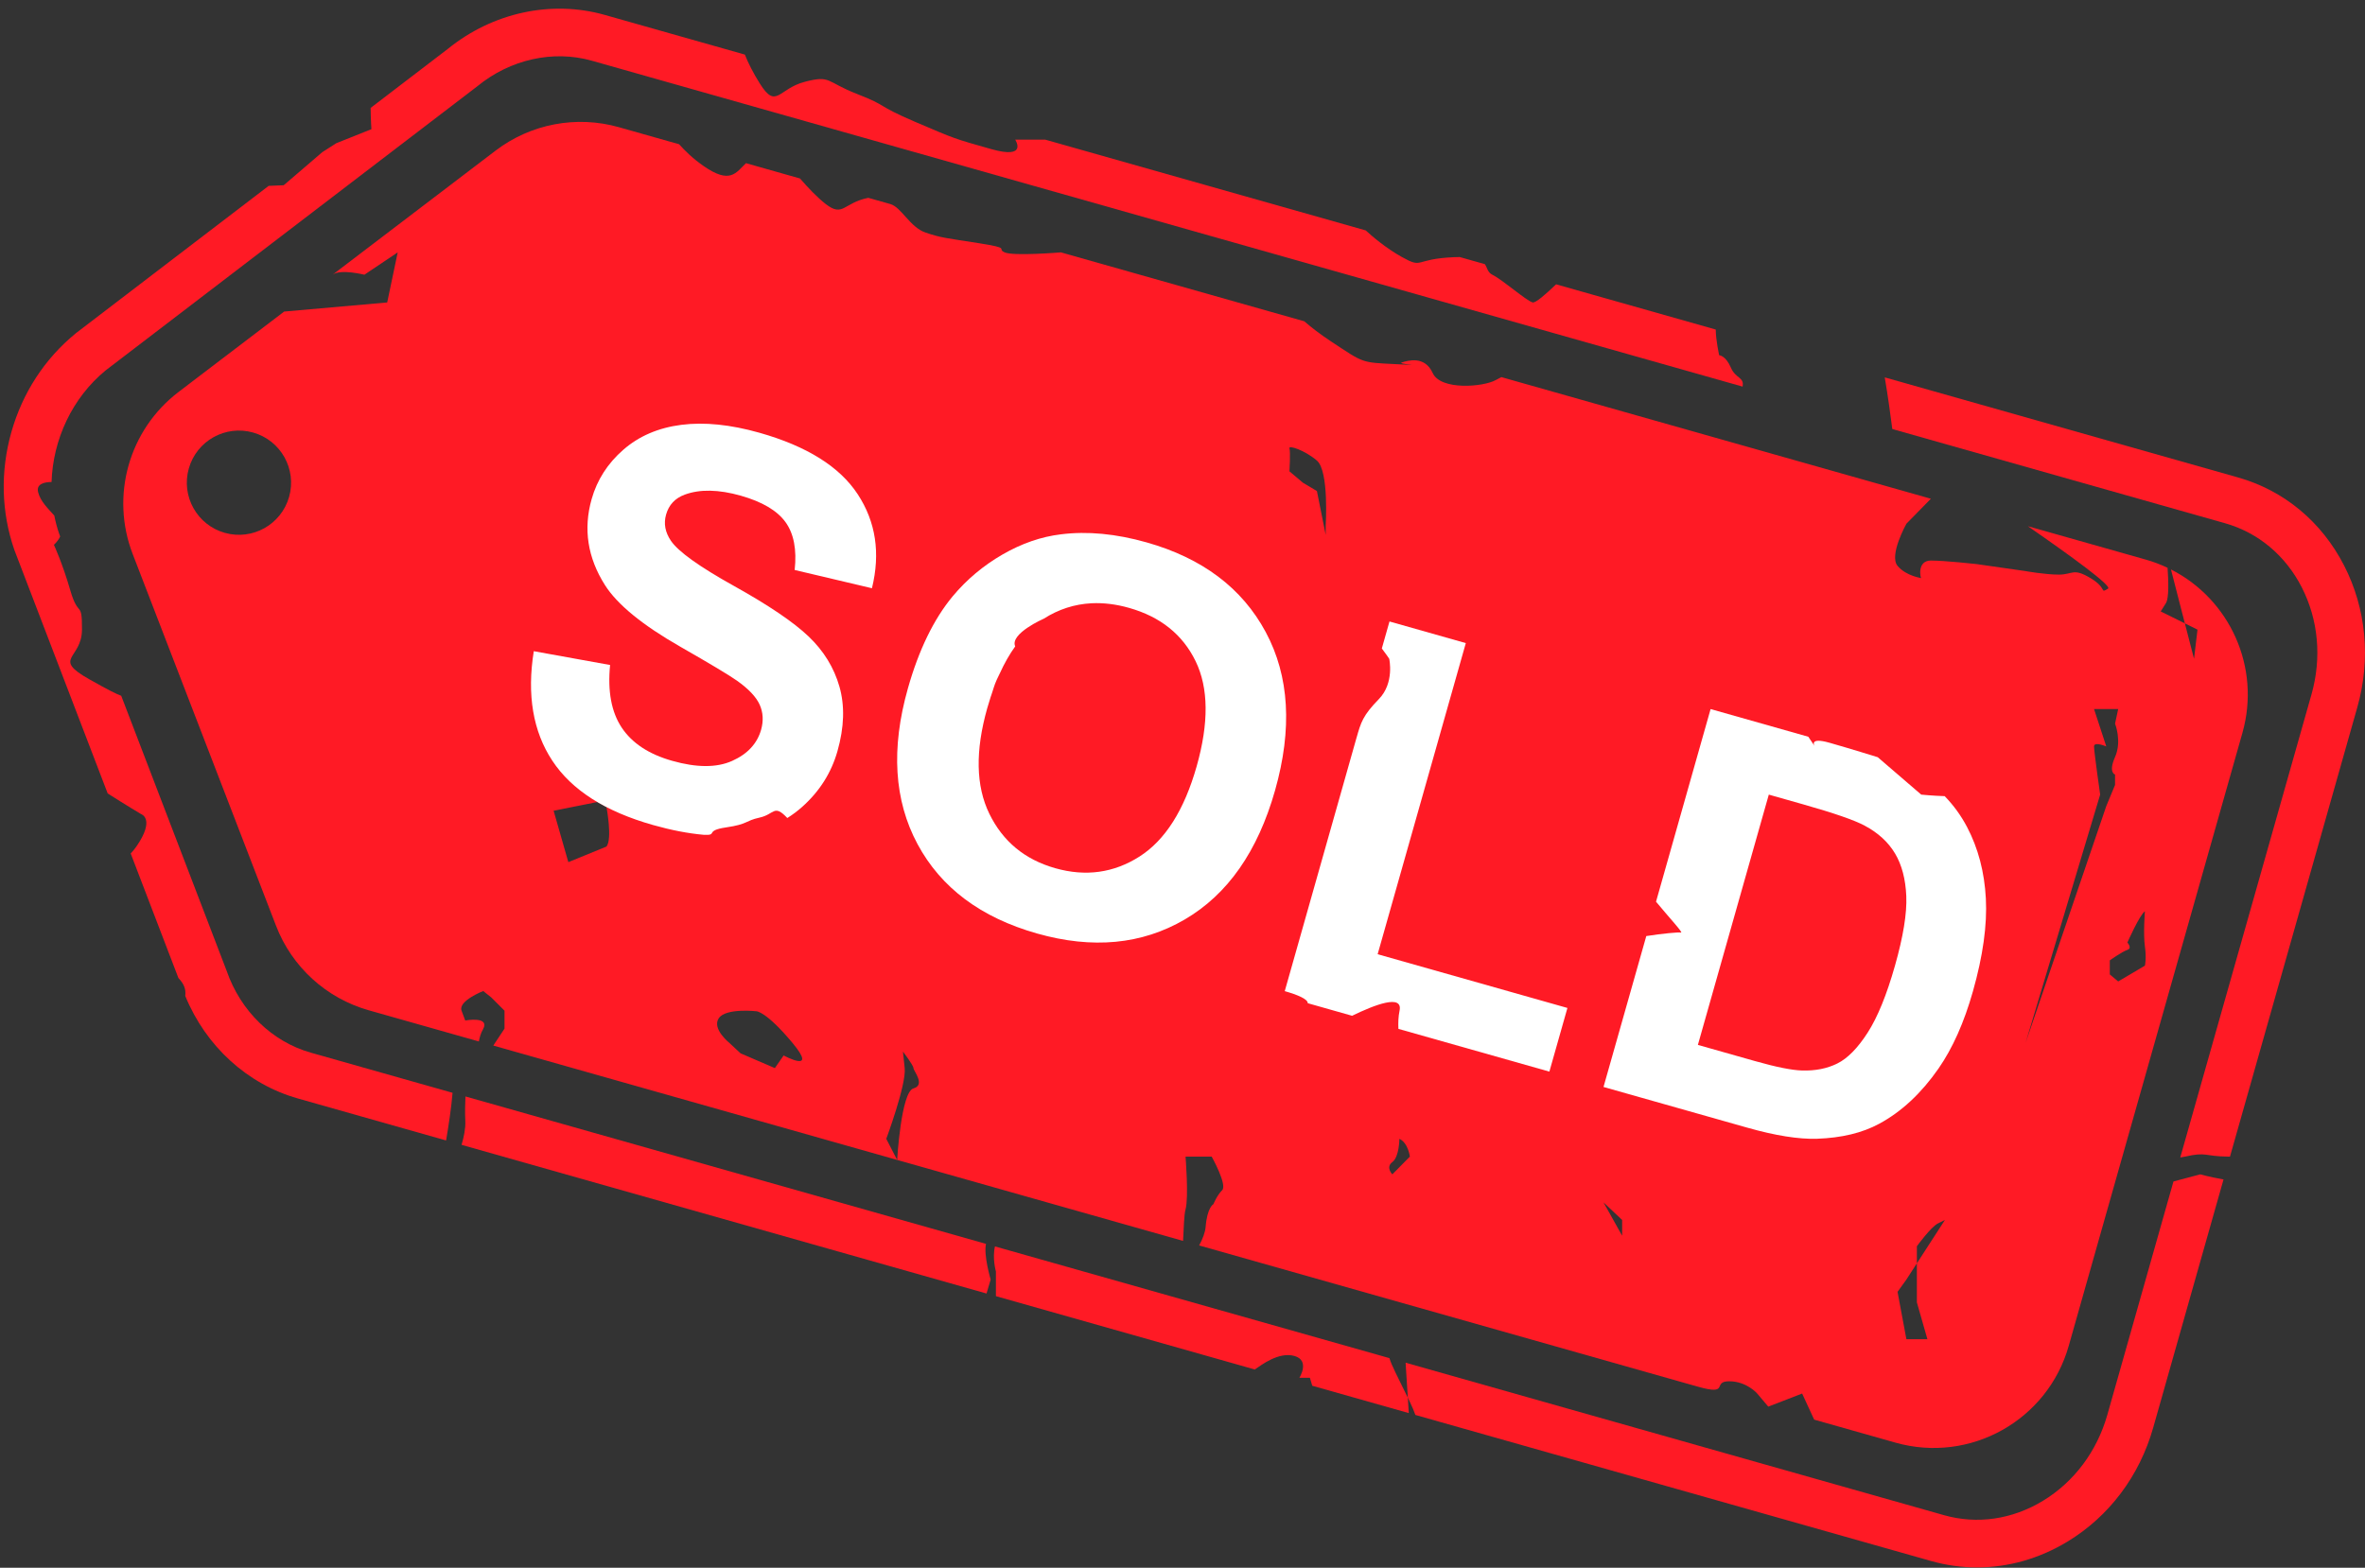
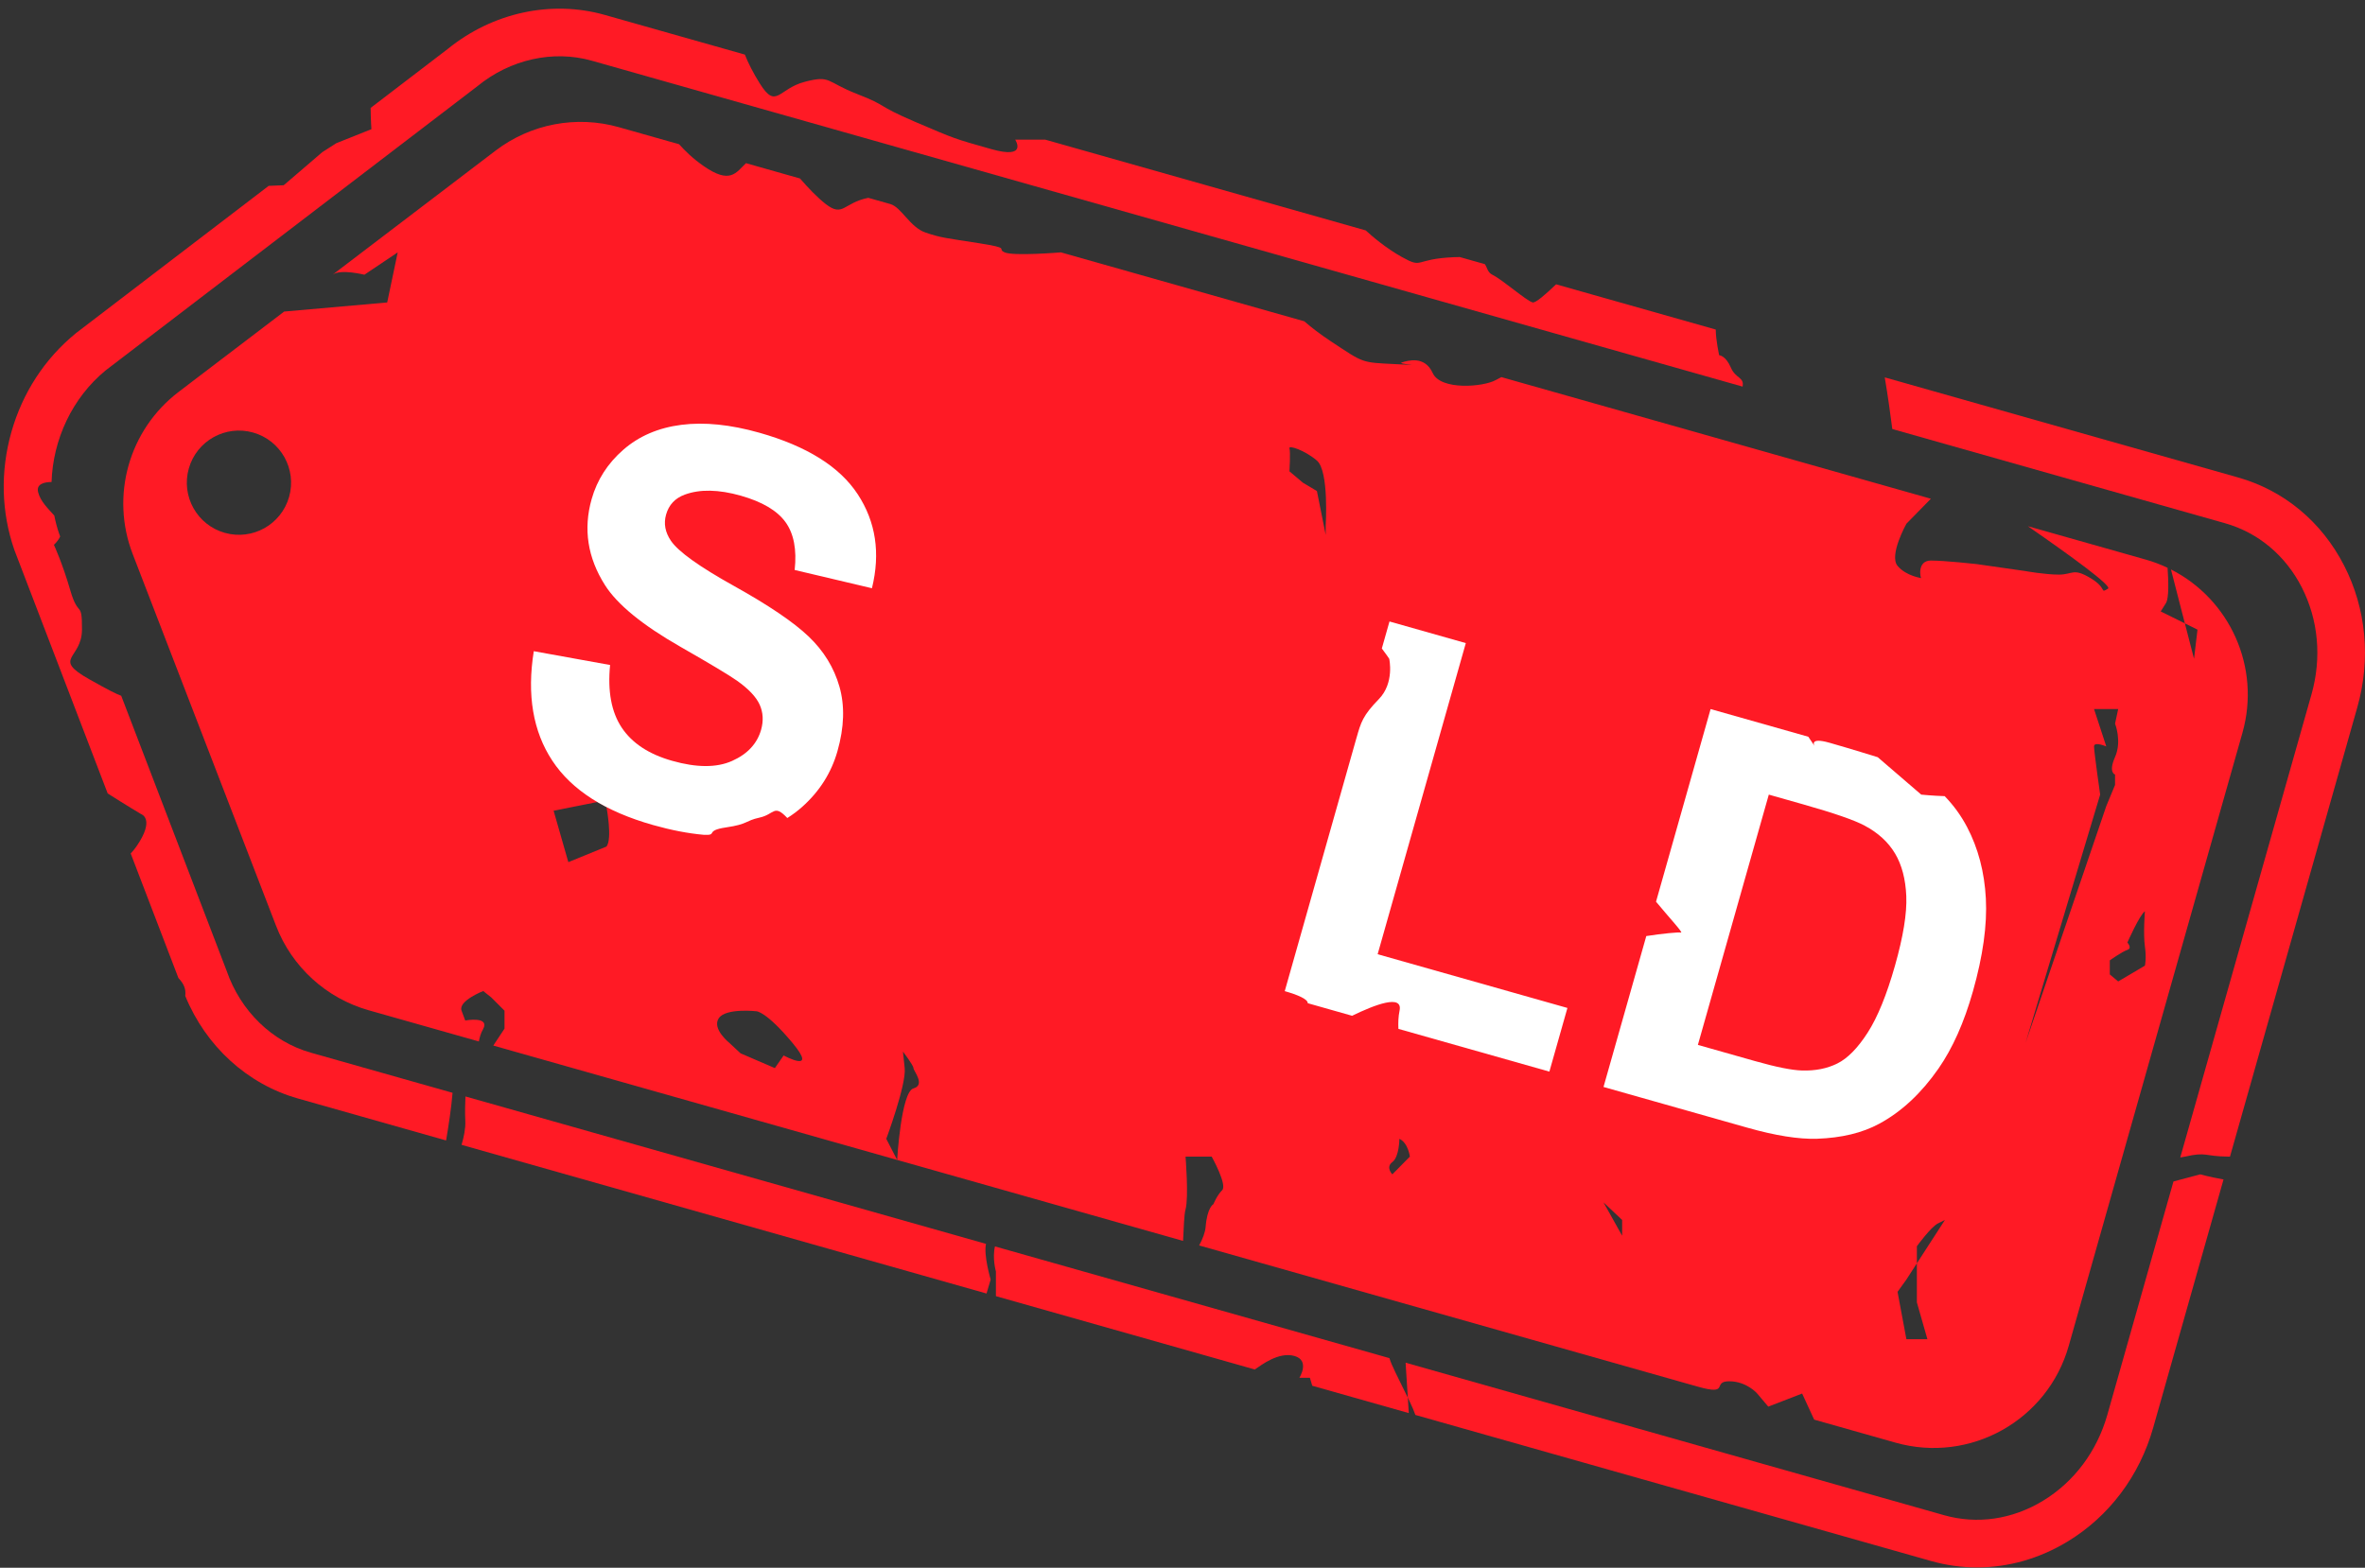
<svg xmlns="http://www.w3.org/2000/svg" height="252.9" preserveAspectRatio="xMidYMid meet" version="1.0" viewBox="-0.6 -1.4 381.4 252.9" width="381.4" zoomAndPan="magnify">
  <rect x="-0.6" y="-1.4" width="381.4" height="252.9" fill="#333333" stroke="none" />
  <defs>
    <clipPath id="a">
      <path d="M 226 188 L 358 188 L 358 251.449 L 226 251.449 Z M 226 188" />
    </clipPath>
    <clipPath id="b">
      <path d="M 303 59 L 380.801 59 L 380.801 186 L 303 186 Z M 303 59" />
    </clipPath>
  </defs>
  <g>
    <g id="change1_2">
      <path d="M 345.305 154.379 L 340.996 156.922 L 339.645 155.793 L 339.645 153.527 C 339.645 153.527 341.625 152.113 342.477 151.832 C 343.324 151.547 342.477 150.652 342.477 150.652 C 342.477 150.652 344.453 146.176 345.305 145.609 C 345.305 145.609 345.02 149.285 345.305 151.266 C 345.586 153.246 345.305 154.379 345.305 154.379 Z M 326.066 166.824 L 338.09 126.785 C 338.09 126.785 337.102 119.863 337.102 119.016 C 337.102 118.168 339.078 119.016 339.078 119.016 L 337.102 112.984 L 340.996 112.984 L 340.492 115.34 C 340.492 115.34 341.625 118.168 340.492 120.715 C 339.363 123.258 340.492 123.543 340.492 123.543 L 340.492 125.223 L 339.078 128.633 Z M 308.531 202.395 L 308.531 208.691 L 310.227 214.633 L 306.84 214.633 L 305.414 206.996 L 306.84 205.016 L 308.531 202.395 L 308.531 199.641 C 308.531 199.641 310.789 196.527 311.922 195.965 C 313.055 195.398 313.055 195.398 313.055 195.398 Z M 261 197.941 L 257.996 192.566 L 261 195.398 Z M 223.941 188.043 C 223.941 188.043 222.809 186.91 223.941 186.062 C 225.074 185.215 225.074 182.312 225.074 182.312 C 226.488 182.949 226.77 185.176 226.77 185.176 Z M 213.191 83.395 L 213.191 84.875 L 211.777 77.812 L 209.516 76.465 L 207.348 74.633 C 207.348 74.633 207.535 71.488 207.348 70.926 C 207.156 70.359 209.797 71.207 211.777 72.902 C 213.758 74.602 213.191 83.395 213.191 83.395 Z M 146.711 174.18 C 144.719 174.742 144.082 185.715 144.082 185.715 L 142.328 182.312 C 142.328 182.312 145.578 173.57 145.297 170.902 C 145.016 168.238 145.016 168.238 145.016 168.238 C 145.016 168.238 146.711 170.457 146.711 170.902 C 146.711 171.352 148.703 173.617 146.711 174.18 Z M 125.777 168.863 L 124.363 170.902 L 118.836 168.523 L 117.008 166.824 C 117.008 166.824 114.18 164.562 115.309 162.863 C 116.441 161.168 121.395 161.734 121.395 161.734 C 121.395 161.734 122.949 161.734 127.191 166.824 C 131.438 171.918 125.777 168.863 125.777 168.863 Z M 97.207 135.164 L 91.055 137.68 L 88.68 129.383 L 95.73 127.98 L 97.207 128.797 C 97.207 128.797 98.184 133.922 97.207 135.164 Z M 46.023 78.758 C 44.758 83.223 40.109 85.82 35.645 84.555 C 31.176 83.289 28.582 78.641 29.848 74.176 C 31.113 69.707 35.758 67.109 40.227 68.379 C 44.695 69.641 47.289 74.289 46.023 78.758 Z M 349.508 90.461 L 351.75 99.16 L 353.789 100.172 L 353.227 104.871 L 351.75 99.16 L 347.852 97.234 C 347.852 97.234 347.852 97.234 348.699 95.891 C 349.191 95.113 349.113 92.371 348.961 90.195 C 347.84 89.664 346.66 89.215 345.43 88.867 L 326.438 83.488 C 333.457 88.352 340.043 93.148 339.363 93.555 C 337.949 94.402 339.363 93.555 336.535 91.859 C 333.703 90.16 333.703 91.293 331.441 91.293 C 329.18 91.293 326.066 90.727 326.066 90.727 L 318.145 89.594 C 318.145 89.594 313.055 89.027 310.789 89.027 C 308.527 89.027 309.094 91.859 309.234 91.859 C 309.375 91.859 306.828 91.574 305.414 89.879 C 304 88.18 306.84 83.09 306.84 83.09 L 310.789 79.055 L 241.523 59.434 C 241.316 59.527 241.035 59.676 240.633 59.902 C 238.652 61.023 231.734 61.617 230.449 58.773 C 229.16 55.93 226.457 56.777 225.48 57.062 C 224.508 57.344 230.164 57.629 224.508 57.344 C 218.852 57.062 219.414 57.211 214.039 53.668 C 212.223 52.469 210.816 51.367 209.738 50.43 L 170.496 39.312 C 170.492 39.312 162.836 39.949 161.422 39.312 C 160.008 38.676 162.652 38.676 157.227 37.824 C 151.805 36.977 151.238 36.977 148.691 36.129 C 146.145 35.277 144.773 32.023 142.977 31.516 L 139.426 30.512 C 135.395 31.32 135.395 33.695 132.566 31.516 C 131.211 30.473 129.66 28.824 128.414 27.391 L 119.703 24.922 C 118.09 26.461 117.172 28.375 112.863 25.379 C 111.102 24.152 109.879 22.941 108.914 21.867 L 99.215 19.121 C 92.367 17.18 85.004 18.574 79.336 22.887 L 53.031 42.918 C 54.312 41.941 58.164 42.918 58.164 42.918 L 63.539 39.312 L 61.844 47.391 L 45.227 48.859 L 29.723 60.664 C 29.602 60.77 29.527 60.832 29.527 60.832 L 29.512 60.828 L 28.203 61.824 C 20.195 67.922 17.176 78.578 20.797 87.969 L 43.914 147.938 C 46.473 154.582 52.012 159.633 58.863 161.574 L 76.625 166.605 C 76.75 165.914 76.953 165.246 77.27 164.688 C 78.531 162.457 74.426 163.223 74.426 163.223 C 74.426 163.223 74.426 163.223 73.836 161.641 C 73.246 160.062 77.332 158.469 77.332 158.469 C 77.332 158.469 77.332 158.469 78.652 159.527 L 80.762 161.641 L 80.762 164.539 L 78.953 167.266 L 190.191 198.777 C 190.316 196.645 190.34 194.621 190.59 193.699 C 191.125 191.719 190.59 185.176 190.59 185.176 L 194.805 185.176 C 194.805 185.176 197.352 189.738 196.5 190.59 C 195.652 191.438 195.086 192.852 195.086 192.852 C 195.086 192.852 194.09 193.328 193.828 196.527 C 193.758 197.414 193.344 198.461 192.785 199.512 L 259.406 218.383 C 266.246 220.32 267.734 220.742 271.953 221.938 L 273.215 222.293 C 278.465 223.781 275.43 221.422 278.258 221.422 C 281.086 221.422 282.785 223.402 282.785 223.402 L 284.566 225.512 L 290.027 223.402 L 291.969 227.609 L 305.074 231.32 C 317.102 234.727 329.613 227.738 333.02 215.715 L 361.035 116.812 C 364.035 106.219 358.973 95.254 349.508 90.461" fill="#ff1a25" />
    </g>
    <g id="change1_3">
      <path d="M 159.855 199.668 C 159.402 201.598 160.008 203.703 160.008 203.703 C 160.008 203.707 160.008 203.848 160.008 207.277 C 160.008 207.422 160.012 207.562 160.012 207.691 L 201.797 219.531 C 201.82 219.492 201.848 219.461 201.875 219.441 C 202.727 218.879 205.594 216.613 208.152 217.34 C 210.715 218.066 208.949 220.859 208.949 220.859 L 210.645 220.859 L 211.027 222.145 L 226.594 226.555 L 226.438 224.07 C 224.785 220.664 223.82 218.883 223.469 217.688 L 159.855 199.668" fill="#ff1a25" />
    </g>
    <g id="change1_4">
      <path d="M 72.383 174.887 L 49.527 168.414 C 43.281 166.645 38.207 161.715 35.957 155.227 L 18.949 110.84 C 18.184 110.559 17.035 110.004 13.828 108.195 C 7.676 104.73 12.598 104.988 12.621 100.172 C 12.641 95.352 12.055 98.363 10.754 93.887 C 9.457 89.41 8.094 86.484 8.094 86.484 C 8.094 86.484 8.742 85.941 9.102 85.137 L 8.957 84.754 C 8.617 83.773 8.355 82.773 8.156 81.77 C 7.191 80.668 5.926 79.512 5.547 77.996 C 5.215 76.656 6.559 76.367 7.715 76.352 C 7.938 69.5 11.047 62.777 16.434 58.352 L 76.289 12.586 L 76.387 12.508 C 81.703 8.164 88.609 6.629 94.855 8.398 L 280.422 60.965 C 280.73 59.422 279.301 59.684 278.539 57.91 C 277.691 55.93 276.648 55.906 276.648 55.906 C 276.648 55.906 276.098 53.426 276.098 51.762 L 250.352 44.465 C 248.645 46.094 247.035 47.52 246.555 47.383 C 245.508 47.086 241.766 43.766 240.066 42.918 C 239.277 42.523 239.281 41.82 238.859 41.211 L 234.812 40.066 C 234.512 40.066 234.191 40.074 233.844 40.09 C 227.336 40.371 229.004 42.02 225.48 40.062 C 222.859 38.605 220.621 36.664 219.648 35.77 L 167.984 21.133 L 163.121 21.133 C 163.121 21.133 165.238 24.348 159.254 22.652 C 153.27 20.957 153.5 21.047 146.996 18.262 C 140.488 15.477 142.75 15.758 137.66 13.777 C 132.566 11.801 133.449 10.68 129.172 11.801 C 124.895 12.918 124.613 16.324 121.941 12.082 C 120.871 10.379 120.055 8.758 119.523 7.406 L 96.949 1.012 C 88.312 -1.438 78.832 0.621 71.578 6.52 L 59.172 16.008 C 59.188 17.883 59.297 19.438 59.297 19.438 L 53.641 21.699 L 51.375 23.145 L 45.152 28.484 C 45.152 28.484 44.211 28.523 42.727 28.582 L 11.719 52.289 L 11.621 52.367 C 6.625 56.449 3.031 61.961 1.234 68.305 C -0.562 74.652 -0.395 81.227 1.719 87.324 L 16.766 126.594 C 19.449 128.312 22.156 129.93 22.156 129.93 C 22.156 129.93 24.5 130.66 21.391 135.164 C 21.086 135.602 20.777 135.969 20.477 136.281 L 28.176 156.379 C 28.977 157.211 29.43 158.082 29.277 159.266 C 32.594 167.367 39.281 173.492 47.434 175.801 L 71.34 182.574 C 71.766 180.066 72.203 177.16 72.383 174.887" fill="#ff1a25" />
    </g>
    <g id="change1_5">
      <path d="M 74.465 175.477 C 74.41 176.754 74.367 177.906 74.441 179.461 C 74.492 180.641 74.203 182.035 73.836 183.281 L 158.496 207.266 L 159.16 205.016 C 159.16 205.016 157.992 201.047 158.414 199.258 L 74.465 175.477" fill="#ff1a25" />
    </g>
    <g clip-path="url(#a)" id="change1_6">
      <path d="M 354.227 188.043 L 349.91 189.191 L 339.246 226.836 C 337.574 232.73 333.883 237.66 328.848 240.715 C 323.902 243.715 318.246 244.535 312.922 243.027 L 226.078 218.426 L 226.438 224.07 C 226.547 224.293 226.656 224.523 226.77 224.762 C 227.172 225.598 227.457 226.285 227.656 226.855 L 310.828 250.418 C 313.27 251.109 315.758 251.449 318.238 251.449 C 323.273 251.449 328.281 250.039 332.828 247.281 C 339.531 243.219 344.434 236.699 346.637 228.926 L 357.984 188.867 C 355.609 188.438 354.227 188.043 354.227 188.043" fill="#ff1a25" />
    </g>
    <g clip-path="url(#b)" id="change1_1">
      <path d="M 377.434 89.836 C 373.809 82.766 367.742 77.723 360.34 75.625 L 303.352 59.48 C 303.84 62.336 304.27 65.461 304.57 67.809 L 358.25 83.012 C 363.574 84.523 367.961 88.188 370.598 93.336 C 373.281 98.578 373.844 104.711 372.172 110.609 L 351.008 185.316 C 351.289 185.277 351.559 185.234 351.809 185.176 C 355.266 184.383 354.922 185.141 358.602 185.176 C 358.75 185.18 358.887 185.18 359.027 185.18 L 379.559 112.703 C 381.762 104.93 381.008 96.809 377.434 89.836" fill="#ff1a25" />
    </g>
    <g id="change2_1">
      <path d="M 140.016 93.492 C 141.406 87.84 140.645 82.785 137.727 78.336 C 134.812 73.887 129.527 70.578 121.875 68.41 C 117.191 67.086 112.992 66.656 109.277 67.133 C 105.566 67.609 102.445 68.949 99.922 71.152 C 97.395 73.355 95.691 76.012 94.812 79.117 C 93.445 83.938 94.16 88.559 96.953 92.973 C 98.938 96.109 102.996 99.43 109.133 102.938 C 113.898 105.664 116.934 107.48 118.23 108.391 C 120.129 109.734 121.352 111.031 121.914 112.285 C 122.473 113.535 122.547 114.883 122.141 116.324 C 121.504 118.566 119.941 120.246 117.457 121.352 C 114.973 122.461 111.746 122.453 107.785 121.328 C 104.043 120.27 101.336 118.484 99.664 115.977 C 97.996 113.465 97.371 110.102 97.789 105.875 L 85.484 103.648 C 84.355 110.695 85.352 116.586 88.473 121.316 C 91.594 126.051 97.008 129.508 104.715 131.691 C 107.637 132.516 110.355 133.043 112.871 133.266 C 115.309 133.391 112.91 132.602 116.496 132.074 C 120.09 131.547 119.5 131.02 121.906 130.488 C 124.316 129.965 124.195 128.25 126.367 130.559 C 127.211 130.031 128.012 129.434 128.77 128.758 C 131.57 126.258 133.469 123.262 134.457 119.77 C 135.551 115.914 135.656 112.449 134.777 109.371 C 133.898 106.289 132.234 103.59 129.797 101.266 C 127.355 98.941 123.34 96.227 117.754 93.117 C 112.164 90.004 108.781 87.578 107.598 85.836 C 106.668 84.465 106.406 83.059 106.816 81.617 C 107.262 80.035 108.273 78.961 109.844 78.387 C 112.281 77.492 115.289 77.551 118.867 78.562 C 122.332 79.547 124.734 80.969 126.078 82.828 C 127.422 84.691 127.914 87.266 127.555 90.547 L 140.016 93.492" fill="#fff" />
    </g>
    <g id="change2_2">
-       <path d="M 192.387 122.207 C 190.383 129.277 187.309 134.133 183.16 136.777 C 179.012 139.418 174.484 140.047 169.578 138.656 C 164.672 137.266 161.129 134.34 158.949 129.871 C 156.773 125.406 156.66 119.723 158.617 112.82 C 158.773 112.266 158.938 111.73 159.109 111.207 C 159.125 111.148 159.141 111.094 159.16 111.039 C 159.191 110.953 159.219 110.875 159.246 110.797 C 159.309 110.605 159.367 110.414 159.434 110.23 C 159.773 109.18 159.828 108.852 160.613 107.273 C 160.617 107.262 160.625 107.25 160.633 107.238 C 161.375 105.602 162.203 104.148 163.121 102.871 C 163.121 102.871 163.121 102.867 163.117 102.867 C 162.23 100.812 167.73 98.402 167.73 98.402 C 170.121 96.883 172.684 96.059 175.41 95.918 L 175.449 95.891 C 175.449 95.891 175.453 95.898 175.461 95.914 C 177.383 95.824 179.387 96.066 181.477 96.66 C 186.551 98.094 190.129 100.969 192.219 105.273 C 194.309 109.578 194.363 115.223 192.387 122.207 Z M 203.523 100.566 C 199.711 93.469 193.312 88.648 184.332 86.102 C 179.367 84.695 174.762 84.262 170.508 84.793 C 167.316 85.176 164.172 86.262 161.074 88.051 C 157.977 89.836 155.297 92.086 153.031 94.801 C 149.98 98.488 147.574 103.434 145.816 109.645 C 143.066 119.348 143.586 127.723 147.367 134.766 C 151.152 141.812 157.574 146.617 166.641 149.188 C 175.594 151.723 183.531 150.973 190.457 146.93 C 197.383 142.887 202.238 135.945 205.027 126.102 C 207.836 116.18 207.336 107.668 203.523 100.566" fill="#fff" />
-     </g>
+       </g>
    <g id="change2_3">
      <path d="M 221.57 152.531 L 235.789 102.344 L 223.48 98.855 L 222.246 103.207 C 222.938 104.113 223.438 104.871 223.438 104.871 C 223.438 104.871 224.324 108.758 221.758 111.387 C 219.184 114.02 218.867 115.141 218.168 117.613 C 218.168 117.613 218.168 117.613 218.164 117.613 L 206.59 158.488 C 208.633 159.074 210.312 159.758 210.301 160.434 L 217.453 162.461 C 221.086 160.688 225.676 158.918 225.105 161.641 C 224.906 162.586 224.875 163.59 224.918 164.574 L 249.266 171.469 L 252.176 161.199 L 221.57 152.531" fill="#fff" />
    </g>
    <g id="change2_4">
      <path d="M 305 154.379 C 303.664 159.094 302.195 162.695 300.59 165.191 C 298.984 167.684 297.352 169.344 295.699 170.16 C 294.047 170.98 292.148 171.355 290.012 171.289 C 288.379 171.246 285.84 170.738 282.402 169.762 L 273.215 167.16 L 284.652 126.785 L 290.184 128.352 C 295.199 129.773 298.512 130.922 300.121 131.797 C 302.281 132.945 303.91 134.441 305.008 136.277 C 306.102 138.117 306.711 140.414 306.824 143.172 C 306.941 145.93 306.336 149.664 305 154.379 Z M 316.633 132.027 C 315.652 130.156 314.441 128.496 313.012 127.031 C 311.145 126.977 309.234 126.785 309.234 126.785 L 302.219 120.75 C 302.215 120.75 297.762 119.359 294.426 118.414 L 294.422 118.414 C 291.086 117.469 292.031 118.941 292.031 118.941 L 291.023 117.449 L 275.266 112.984 L 266.465 144.059 C 268.582 146.629 270.973 149.176 270.477 149.039 C 270.145 148.949 267.504 149.191 264.895 149.602 L 257.996 173.945 L 281.156 180.504 C 285.703 181.793 289.457 182.391 292.418 182.301 C 296.379 182.164 299.723 181.359 302.445 179.887 C 306.051 177.945 309.242 174.969 312.023 170.969 C 314.301 167.688 316.148 163.539 317.57 158.523 C 319.188 152.812 319.883 147.82 319.656 143.551 C 319.43 139.277 318.422 135.438 316.633 132.027" fill="#fff" />
    </g>
  </g>
</svg>